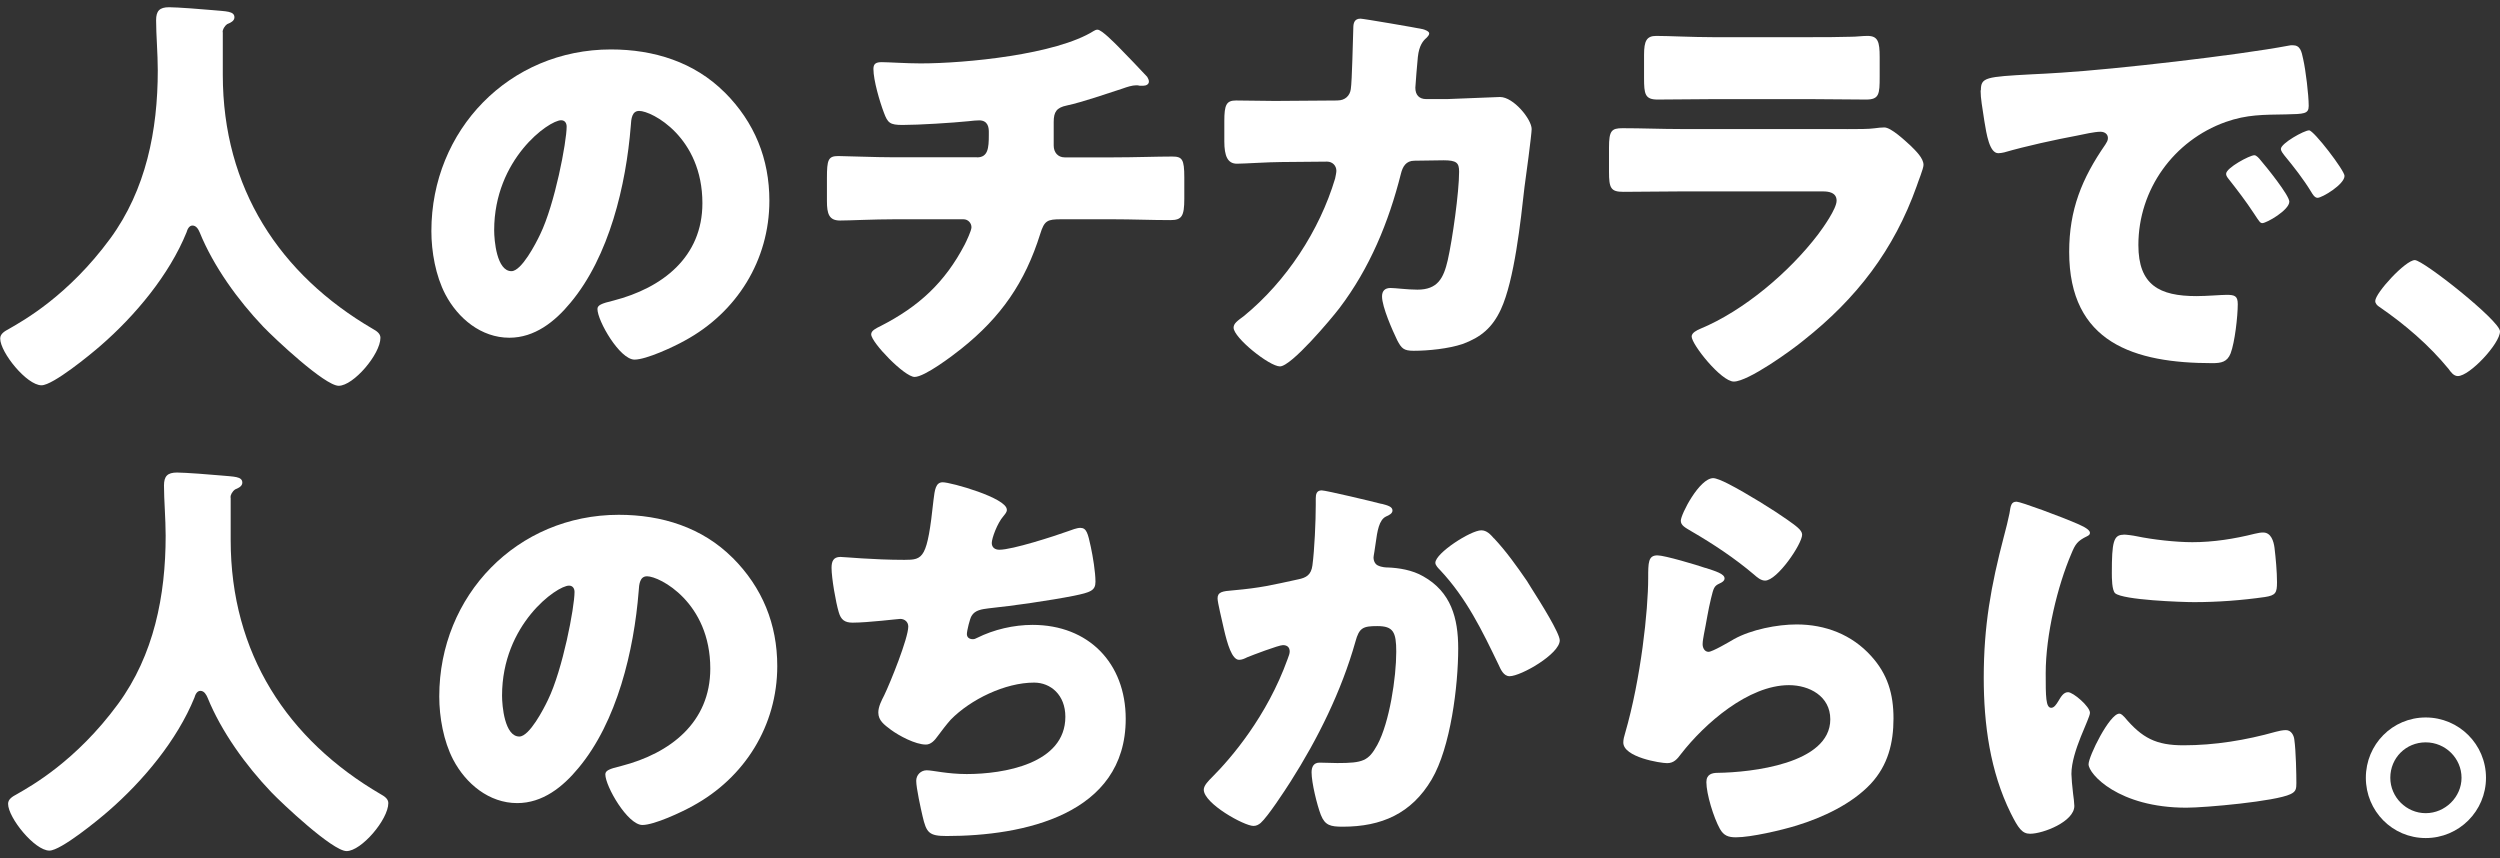
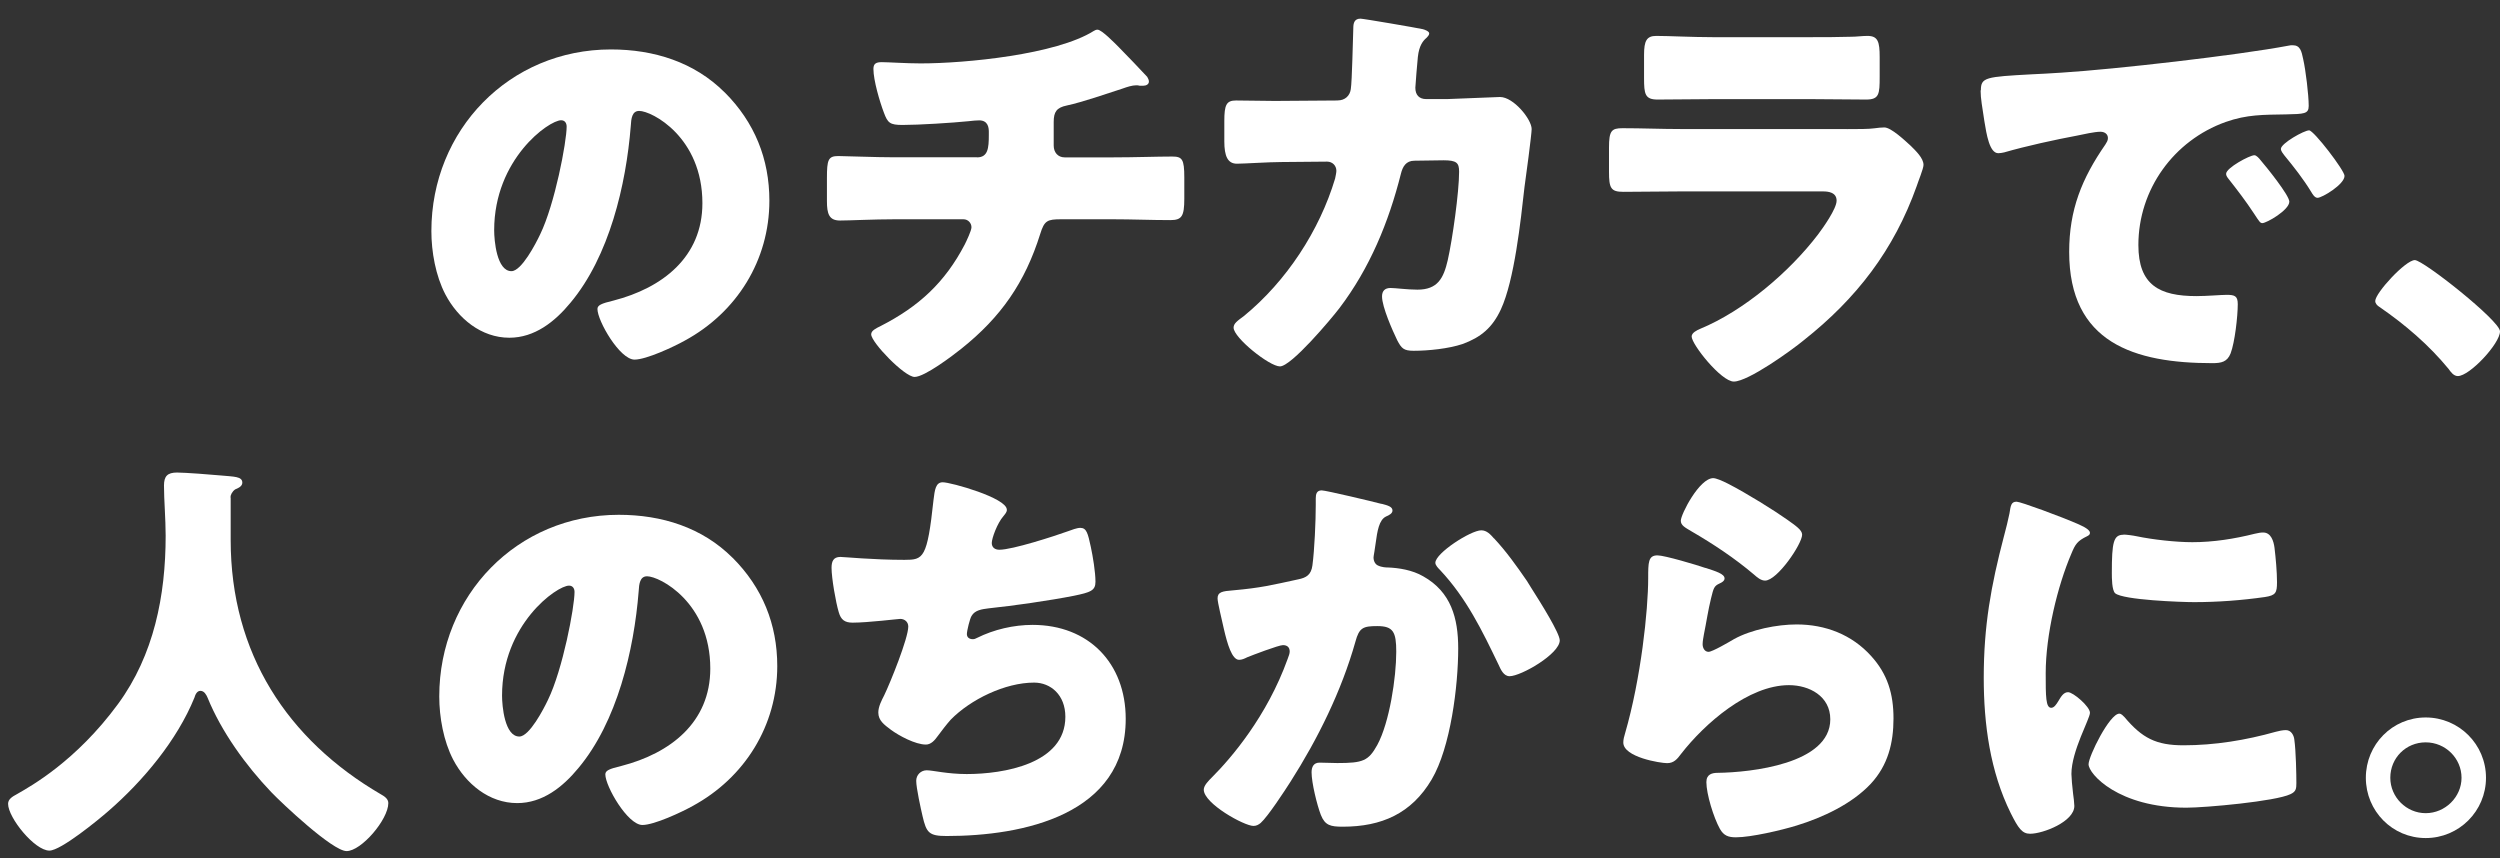
<svg xmlns="http://www.w3.org/2000/svg" width="335" height="115" viewBox="0 0 335 115" fill="none">
  <rect x="0" y="0" width="335" height="115" fill="#333333" stroke="none" />
-   <path d="M29.855 4.312V10.019C29.855 25.216 37.475 36.788 49.961 44.073C50.465 44.353 50.978 44.699 50.978 45.26C50.978 47.464 47.364 51.695 45.385 51.695C43.517 51.695 36.746 45.316 35.28 43.784C31.89 40.225 28.613 35.705 26.754 31.128C26.586 30.736 26.306 30.222 25.792 30.222C25.344 30.222 25.111 30.726 24.999 31.128C22.683 36.835 18.107 42.308 13.475 46.324C12.121 47.51 7.097 51.629 5.565 51.629C3.585 51.629 0.027 47.221 0.027 45.362C0.027 44.736 0.588 44.4 1.213 44.064C3.081 42.99 9.123 39.655 14.764 31.978C19.564 25.43 21.142 17.463 21.142 9.44C21.142 7.18 20.918 4.639 20.918 2.715C20.918 1.473 21.366 0.969 22.664 0.969C23.682 0.969 27.408 1.249 28.538 1.361C30.284 1.529 31.414 1.473 31.414 2.323C31.414 2.827 30.854 3.061 30.452 3.229C30.06 3.509 29.827 3.967 29.827 4.303L29.855 4.312Z" fill="white" />
  <path d="M97.111 12.379C101.117 16.385 103.097 21.298 103.097 26.893C103.097 34.86 98.745 41.856 91.75 45.648C90.34 46.442 86.614 48.188 85.027 48.188C83.047 48.188 80.058 42.995 80.058 41.407C80.058 40.903 80.563 40.67 82.206 40.277C88.753 38.587 94.122 34.459 94.122 27.229C94.122 18.366 87.343 14.863 85.652 14.863C84.69 14.863 84.578 15.881 84.522 16.899C83.897 24.754 81.646 34.356 76.445 40.567C74.353 43.107 71.644 45.256 68.255 45.256C64.472 45.256 61.363 42.659 59.672 39.437C58.374 36.952 57.805 33.73 57.805 30.965C57.805 17.413 68.255 6.625 81.861 6.625C87.623 6.625 93.039 8.316 97.111 12.388V12.379ZM66.219 30.853C66.219 32.208 66.555 36.336 68.535 36.336C69.889 36.336 71.813 32.609 72.373 31.423C74.353 27.36 75.931 19.001 75.931 16.965C75.931 16.516 75.707 16.114 75.193 16.114C73.559 16.114 66.219 21.308 66.219 30.853Z" fill="white" />
  <path d="M130.924 21.088C132.39 21.088 132.502 19.845 132.502 18.099V17.651C132.502 17.09 132.39 16.128 131.204 16.128C130.98 16.128 130.13 16.184 129.794 16.24C127.59 16.464 123.126 16.744 120.932 16.744C119.241 16.744 118.952 16.464 118.448 15.11C117.887 13.644 117.038 10.758 117.038 9.235C117.038 8.497 117.43 8.329 118.167 8.329C119.017 8.329 121.445 8.497 123.36 8.497C129.402 8.497 141.542 7.311 146.566 4.145C146.734 4.033 146.902 3.977 147.07 3.977C147.63 3.977 149.386 5.789 149.946 6.349C150.507 6.909 153.336 9.851 153.729 10.3C153.841 10.524 153.953 10.692 153.953 10.926C153.953 11.318 153.56 11.486 153.215 11.486H152.711C152.543 11.43 152.374 11.43 152.262 11.43C151.702 11.43 151.02 11.654 150.395 11.878C148.303 12.56 145.034 13.69 142.943 14.139C141.588 14.419 141.196 14.989 141.196 16.343V19.509C141.196 20.415 141.757 21.088 142.662 21.088H149.097C152.029 21.088 155.027 20.976 157.062 20.976C158.416 20.976 158.697 21.312 158.697 23.796V26.617C158.697 28.989 158.36 29.494 156.829 29.494C154.233 29.494 151.693 29.382 149.097 29.382H142.205C140.337 29.382 139.945 29.55 139.385 31.362C137.349 37.853 134.136 42.486 128.823 46.726C127.693 47.632 123.911 50.509 122.557 50.509C121.202 50.509 116.739 45.876 116.739 44.802C116.739 44.298 117.364 44.008 118.037 43.672C123.117 41.075 126.619 37.853 129.271 32.772C129.495 32.324 130.177 30.904 130.177 30.456C130.177 29.895 129.729 29.382 129.103 29.382H119.895C117.019 29.382 113.909 29.55 112.555 29.55C111.089 29.55 110.809 28.644 110.809 26.953V23.843C110.809 21.415 110.977 20.91 112.331 20.91C113.293 20.91 117.243 21.078 119.895 21.078H130.905L130.924 21.088Z" fill="white" />
  <path d="M179.262 13.456C180.224 13.456 180.896 12.83 181.008 11.934C181.176 10.915 181.288 5.153 181.344 3.742C181.344 3.06 181.512 2.5 182.306 2.5C182.698 2.5 189.926 3.742 190.664 3.91C190.888 3.966 191.514 4.191 191.514 4.471C191.514 4.695 191.346 4.863 191.122 5.097C190.729 5.433 190.16 6.059 189.992 7.637C189.936 8.141 189.656 11.476 189.656 11.756C189.656 12.718 190.16 13.278 191.122 13.278H193.886C195.632 13.222 200.89 12.998 201.002 12.998C202.814 12.998 205.242 15.987 205.242 17.295C205.242 17.977 204.448 23.963 204.28 25.084C203.775 29.605 202.926 37.563 201.114 41.467C199.984 43.895 198.462 45.194 195.978 46.1C194.11 46.725 191.402 47.005 189.431 47.005C188.077 47.005 187.797 46.669 187.228 45.595C186.602 44.297 185.192 41.131 185.192 39.72C185.192 38.982 185.584 38.59 186.322 38.59C187.003 38.59 188.582 38.814 189.936 38.814C192.644 38.814 193.438 37.292 193.998 34.863C194.624 32.099 195.52 25.766 195.52 23.002C195.52 21.815 195.184 21.479 193.428 21.479L189.534 21.535C188.404 21.535 187.956 22.329 187.722 23.282C186.088 29.773 183.548 35.938 179.477 41.299C178.403 42.709 173.042 49.098 171.511 49.098C170.101 49.098 165.301 45.259 165.301 43.905C165.301 43.344 165.805 42.999 166.711 42.326C172.361 37.694 176.815 30.913 178.907 23.917C178.963 23.637 179.075 23.123 179.075 22.899C179.075 22.161 178.515 21.657 177.833 21.657L171.679 21.713C170.101 21.713 166.655 21.937 165.749 21.937C164.507 21.937 164.059 20.919 164.059 18.939V16.23C164.059 14.026 164.339 13.465 165.637 13.465C167.215 13.465 168.803 13.521 170.381 13.521H171.567L179.243 13.465L179.262 13.456Z" fill="white" />
  <path d="M247.478 17.3C248.944 17.3 250.476 17.3 251.204 17.188C251.596 17.132 252.11 17.076 252.502 17.076C253.408 17.076 255.266 18.832 256.06 19.561C256.742 20.242 257.75 21.195 257.75 22.101C257.75 22.605 257.013 24.361 256.844 24.922C253.791 33.505 248.767 40.006 241.707 45.591C240.072 46.946 234.255 51.13 232.331 51.13C230.641 51.13 226.681 46.161 226.681 45.087C226.681 44.583 227.419 44.237 227.811 44.069C233.685 41.641 239.783 36.447 243.621 31.413C244.303 30.507 246.105 27.967 246.105 26.892C246.105 25.762 244.975 25.65 244.293 25.65H225.037C222.497 25.65 220.013 25.706 217.529 25.706C215.839 25.706 215.606 25.202 215.606 22.998V19.775C215.606 17.515 215.942 17.179 217.417 17.179C220.013 17.179 222.609 17.291 225.215 17.291H247.469L247.478 17.3ZM242.678 4.981C244.424 4.981 246.236 4.981 248.038 4.925C248.776 4.925 249.504 4.812 250.242 4.812C251.652 4.812 251.876 5.606 251.876 7.633V10.286C251.876 12.602 251.82 13.34 250.065 13.34C247.581 13.34 245.097 13.284 242.669 13.284H229.511C227.083 13.284 224.599 13.34 222.115 13.34C220.424 13.34 220.303 12.602 220.303 10.463V7.353C220.303 5.485 220.639 4.812 221.937 4.812C223.627 4.812 226.737 4.981 229.501 4.981H242.659H242.678Z" fill="white" />
  <path d="M265.438 12.105C265.438 10.359 266.064 10.294 272.274 9.957C273.404 9.901 274.702 9.845 276.28 9.733C283.396 9.285 299.776 7.417 306.658 6.119C306.882 6.062 307.05 6.062 307.218 6.062C308.236 6.062 308.404 6.856 308.628 7.931C308.965 9.397 309.366 12.731 309.366 14.198C309.366 15.272 308.741 15.272 306.313 15.328C303.315 15.384 301.12 15.328 298.235 16.346C291.287 18.83 286.543 25.378 286.543 32.84C286.543 38.202 289.363 39.678 294.331 39.678C295.741 39.678 297.609 39.509 298.393 39.509C299.467 39.509 299.86 39.678 299.86 40.752C299.86 42.386 299.467 45.889 298.898 47.364C298.449 48.495 297.656 48.663 296.47 48.663C286.02 48.663 277.27 45.954 277.27 33.756C277.27 28.105 278.96 23.93 282.126 19.354C282.294 19.073 282.462 18.849 282.462 18.503C282.462 17.999 282.07 17.654 281.444 17.654C280.706 17.654 279.184 17.99 278.39 18.158C275.393 18.718 271.499 19.568 268.566 20.418C268.342 20.474 268.006 20.53 267.773 20.53C266.587 20.53 266.194 17.99 265.905 16.234C265.625 14.31 265.401 13.236 265.401 12.115L265.438 12.105ZM302.932 21.483C303.67 22.333 306.77 26.172 306.77 27.022C306.77 28.152 303.716 29.898 303.156 29.898C302.876 29.898 302.764 29.73 302.026 28.6C300.952 26.966 299.822 25.49 298.58 23.911C298.356 23.631 298.3 23.463 298.3 23.286C298.3 22.492 301.466 20.801 302.082 20.801C302.362 20.801 302.708 21.194 302.932 21.483ZM314.166 23.575C314.166 24.705 311.169 26.508 310.552 26.508C310.16 26.508 309.871 26.004 309.702 25.714C308.628 23.958 307.386 22.38 306.088 20.801C305.92 20.577 305.64 20.241 305.64 19.951C305.64 19.213 308.75 17.467 309.422 17.467C310.048 17.467 314.166 22.837 314.166 23.566V23.575Z" fill="white" />
  <path d="M334.999 44.407C334.999 46.041 330.937 50.394 329.349 50.394C328.789 50.394 328.388 49.833 328.107 49.431C325.455 46.209 322.29 43.501 318.844 41.128C318.563 40.96 318.283 40.68 318.283 40.334C318.283 39.26 322.346 34.852 323.588 34.852C324.718 34.852 334.999 42.987 334.999 44.397V44.407Z" fill="white" />
  <path d="M30.911 66.664V72.371C30.911 87.567 38.531 99.14 51.017 106.425C51.521 106.705 52.035 107.051 52.035 107.611C52.035 109.815 48.421 114.046 46.441 114.046C44.573 114.046 37.803 107.667 36.337 106.135C32.947 102.577 29.669 98.056 27.811 93.48C27.643 93.087 27.363 92.573 26.849 92.573C26.401 92.573 26.167 93.078 26.055 93.48C23.739 99.186 19.163 104.66 14.531 108.676C13.177 109.862 8.153 113.981 6.622 113.981C4.642 113.981 1.084 109.572 1.084 107.714C1.084 107.088 1.644 106.752 2.27 106.415C4.138 105.341 10.18 102.007 15.82 94.329C20.62 87.782 22.198 79.815 22.198 71.792C22.198 69.531 21.974 66.991 21.974 65.067C21.974 63.825 22.422 63.32 23.721 63.32C24.738 63.32 28.465 63.6 29.595 63.713C31.341 63.881 32.471 63.825 32.471 64.675C32.471 65.179 31.91 65.412 31.509 65.581C31.117 65.861 30.883 66.319 30.883 66.655L30.911 66.664Z" fill="white" />
  <path d="M98.167 74.738C102.173 78.745 104.153 83.658 104.153 89.252C104.153 97.219 99.801 104.215 92.807 108.007C91.397 108.801 87.671 110.548 86.083 110.548C84.103 110.548 81.115 105.355 81.115 103.767C81.115 103.263 81.619 103.029 83.263 102.637C89.809 100.946 95.179 96.818 95.179 89.589C95.179 80.725 88.399 77.222 86.709 77.222C85.747 77.222 85.635 78.24 85.579 79.258C84.953 87.114 82.703 96.715 77.501 102.926C75.409 105.467 72.701 107.615 69.311 107.615C65.529 107.615 62.419 105.018 60.729 101.796C59.431 99.312 58.861 96.089 58.861 93.325C58.861 79.772 69.311 68.984 82.917 68.984C88.679 68.984 94.096 70.675 98.167 74.747V74.738ZM67.275 93.213C67.275 94.567 67.612 98.695 69.591 98.695C70.945 98.695 72.869 94.969 73.429 93.782C75.409 89.719 76.987 81.36 76.987 79.324C76.987 78.876 76.763 78.474 76.25 78.474C74.615 78.474 67.275 83.667 67.275 93.213Z" fill="white" />
  <path d="M134.923 68.296C134.923 68.632 134.699 68.856 134.475 69.146C133.625 70.108 132.897 72.144 132.897 72.76C132.897 73.377 133.345 73.666 133.915 73.666C135.661 73.666 141.255 71.854 143.123 71.182C143.571 71.014 144.309 70.733 144.757 70.733C145.607 70.733 145.775 71.471 146.167 73.274C146.447 74.572 146.793 76.664 146.793 77.963C146.793 79.149 146.111 79.373 143.916 79.831C140.751 80.457 135.727 81.185 132.449 81.521C131.599 81.633 130.637 81.745 130.189 82.539C129.965 82.876 129.563 84.519 129.563 84.968C129.563 85.416 129.899 85.65 130.357 85.65C130.581 85.65 130.693 85.594 130.917 85.481C133.177 84.351 135.829 83.735 138.369 83.735C145.878 83.735 150.846 88.872 150.846 96.325C150.846 109.205 137.071 112.026 126.846 112.026C124.474 112.026 124.137 111.578 123.624 109.373C123.4 108.411 122.774 105.591 122.774 104.629C122.774 103.835 123.4 103.218 124.184 103.218C124.969 103.218 126.948 103.723 129.544 103.723C134.457 103.723 142.758 102.368 142.758 96.045C142.758 93.112 140.779 91.468 138.575 91.468C134.681 91.468 130.049 93.729 127.397 96.437C126.836 97.063 126.155 97.96 125.65 98.642C125.258 99.202 124.744 99.772 124.072 99.772C122.662 99.772 120.458 98.586 119.384 97.792C118.478 97.11 117.694 96.549 117.694 95.475C117.694 94.681 118.142 93.841 118.488 93.159C119.281 91.525 121.709 85.537 121.709 83.95C121.709 83.324 121.205 82.932 120.636 82.932C120.355 82.932 116.284 83.436 114.257 83.436C113.183 83.436 112.679 83.044 112.39 82.026C111.997 80.727 111.428 77.449 111.428 76.095C111.428 75.245 111.652 74.628 112.614 74.628C113.062 74.628 117.022 75.02 121.196 75.02C123.736 75.02 124.25 74.852 125.09 66.997C125.258 65.643 125.37 64.625 126.332 64.625C127.406 64.625 134.914 66.717 134.914 68.296H134.923Z" fill="white" />
  <path d="M185.127 67.504C185.977 67.728 186.593 67.897 186.593 68.41C186.593 68.802 186.145 69.036 185.744 69.204C184.782 69.653 184.558 71.184 184.333 72.819L184.165 73.949C184.109 74.285 184.053 74.575 184.053 74.687C184.053 75.191 184.277 75.593 184.614 75.761C185.174 76.041 185.8 76.041 185.968 76.041C187.434 76.097 189.246 76.377 190.712 77.227C194.438 79.32 195.4 82.822 195.4 86.885C195.4 91.91 194.382 100.157 191.842 104.454C189.133 109.03 185.118 110.777 179.926 110.777C178.291 110.777 177.554 110.609 176.993 109.198C176.489 107.9 175.751 104.902 175.751 103.492C175.751 102.754 176.032 102.193 176.825 102.193C177.619 102.193 178.403 102.249 179.197 102.249C182.643 102.249 183.372 101.969 184.558 99.821C186.192 96.823 187.098 90.78 187.098 87.343C187.098 84.69 186.705 83.896 184.558 83.896C182.634 83.896 182.13 84.12 181.625 85.988C179.758 92.601 176.601 98.98 172.931 104.743C172.137 105.985 169.887 109.432 168.925 110.282C168.645 110.506 168.365 110.674 167.963 110.674C166.721 110.674 161.305 107.676 161.305 105.817C161.305 105.257 161.93 104.631 162.435 104.127C164.975 101.586 169.775 95.992 172.539 88.314C172.707 87.866 172.819 87.576 172.819 87.296C172.819 86.736 172.483 86.446 171.913 86.446C171.344 86.446 167.795 87.8 167.113 88.081C166.777 88.249 166.432 88.417 166.039 88.417C165.077 88.417 164.461 86.269 164.003 84.298C163.723 82.999 163.154 80.739 163.154 80.179C163.154 79.329 163.779 79.217 165.246 79.105C168.972 78.768 170.326 78.423 173.94 77.638C175.07 77.414 175.695 77.012 175.863 75.77C176.144 73.678 176.312 69.839 176.312 67.635V66.785C176.312 66.225 176.424 65.711 177.105 65.711C177.666 65.711 184.053 67.233 185.127 67.523V67.504ZM200.2 72.137C201.834 73.883 203.244 75.864 204.607 77.844C204.719 78.068 204.944 78.348 205.168 78.75C206.466 80.786 209.006 84.849 209.006 85.811C209.006 87.623 203.814 90.612 202.282 90.612C201.488 90.612 201.096 89.706 200.816 89.089C198.612 84.513 196.52 80.169 192.962 76.377C192.738 76.153 192.337 75.751 192.337 75.415C192.337 74.117 197.081 71.063 198.491 71.063C199.228 71.063 199.733 71.623 200.181 72.137H200.2Z" fill="white" />
  <path d="M228.552 76.1C229.906 76.549 231.092 76.894 231.092 77.511C231.092 77.847 230.7 78.071 230.411 78.192C229.673 78.529 229.617 78.818 229.281 80.173C228.888 81.751 228.655 83.395 228.319 85.029C228.263 85.422 228.151 85.879 228.151 86.328C228.151 86.832 228.431 87.346 228.944 87.346C229.458 87.346 231.765 85.992 232.334 85.655C234.65 84.357 238.152 83.675 240.748 83.675C244.586 83.675 248.144 85.029 250.741 87.916C252.944 90.344 253.729 92.997 253.729 96.275C253.729 99.553 252.991 102.542 250.684 105.027C248.144 107.735 244.25 109.547 240.748 110.621C238.713 111.247 234.65 112.2 232.615 112.2C231.597 112.2 230.98 111.976 230.467 111.07C229.617 109.547 228.655 106.381 228.655 104.802C228.655 103.728 229.449 103.56 230.177 103.56C234.585 103.504 245.259 102.374 245.259 96.387C245.259 93.277 242.439 91.81 239.721 91.81C234.295 91.81 228.431 96.947 225.265 101.02C224.761 101.702 224.303 102.262 223.397 102.262C222.492 102.262 217.523 101.468 217.523 99.497C217.523 99.105 217.636 98.647 217.748 98.311C219.895 90.914 220.857 81.76 220.857 77.473C220.857 75.381 220.857 74.419 222.099 74.419C223.061 74.419 227.404 75.717 228.534 76.11L228.552 76.1ZM229.561 64.07C229.953 64.07 230.747 64.407 231.541 64.808C234.081 66.106 237.863 68.479 239.45 69.609C240.636 70.459 241.486 71.019 241.486 71.645C241.486 72.887 238.152 77.8 236.518 77.8C235.958 77.8 235.444 77.352 235.052 77.006C232.456 74.802 229.57 72.887 226.638 71.188C225.788 70.683 225.228 70.394 225.228 69.777C225.228 68.927 227.712 64.07 229.579 64.07H229.561Z" fill="white" />
  <path d="M268.53 71.859C268.811 70.785 269.091 69.711 269.268 68.805C269.436 67.731 269.492 67.227 270.23 67.227C270.734 67.227 276.16 69.207 278.588 70.281C279.718 70.785 280.054 71.131 280.054 71.411C280.054 71.635 279.886 71.747 279.662 71.859C278.364 72.485 278.084 72.933 277.57 74.176C275.702 78.528 274.124 85.076 274.124 90.213C274.124 93.323 274.124 94.845 274.862 94.845C275.254 94.845 275.544 94.397 275.824 93.939C276.16 93.379 276.505 92.753 277.122 92.753C277.804 92.753 280.054 94.677 280.054 95.518C280.054 96.312 277.57 100.655 277.57 103.709C277.57 104.101 277.682 105.521 277.794 106.362C277.85 106.698 277.962 107.66 277.962 107.996C277.962 110.088 273.788 111.723 272.032 111.723C270.958 111.723 270.454 110.985 269.436 108.958C266.672 103.363 265.822 97.04 265.822 90.829C265.822 83.88 266.784 78.519 268.53 71.85V71.859ZM284.677 96.088C287.049 98.908 288.916 99.87 292.586 99.87C296.761 99.87 300.944 99.188 304.951 98.058C305.343 97.946 305.912 97.834 306.305 97.834C307.042 97.834 307.379 98.572 307.435 99.076C307.659 100.599 307.715 103.821 307.715 104.951C307.715 105.689 307.659 106.081 306.921 106.418C304.941 107.38 295.519 108.23 292.969 108.23C283.874 108.23 279.867 103.709 279.867 102.411C279.867 101.337 282.688 95.63 283.986 95.63C284.266 95.63 284.49 95.91 284.667 96.078L284.677 96.088ZM284.565 71.635C284.901 71.635 285.807 71.747 286.32 71.859C288.468 72.308 291.569 72.653 293.772 72.653C296.593 72.653 299.422 72.205 302.13 71.523C302.635 71.411 302.924 71.355 303.26 71.355C304.334 71.355 304.67 72.541 304.783 73.391C304.951 74.801 305.119 76.613 305.119 78.024C305.119 79.434 304.951 79.78 303.484 80.004C300.319 80.452 297.162 80.686 293.997 80.686C292.306 80.686 284.509 80.405 283.435 79.499C282.986 79.107 282.986 77.407 282.986 76.791C282.986 72.606 283.211 71.654 284.565 71.654V71.635Z" fill="white" />
  <path d="M333.123 104.22C333.123 108.684 329.509 112.299 325.045 112.299C320.581 112.299 317.023 108.684 317.023 104.22C317.023 99.755 320.581 96.141 325.045 96.141C329.509 96.141 333.123 99.755 333.123 104.22ZM320.301 104.22C320.301 106.816 322.449 108.965 325.045 108.965C327.641 108.965 329.845 106.816 329.845 104.22C329.845 101.623 327.697 99.475 325.045 99.475C322.393 99.475 320.301 101.567 320.301 104.22Z" fill="white" />
</svg>